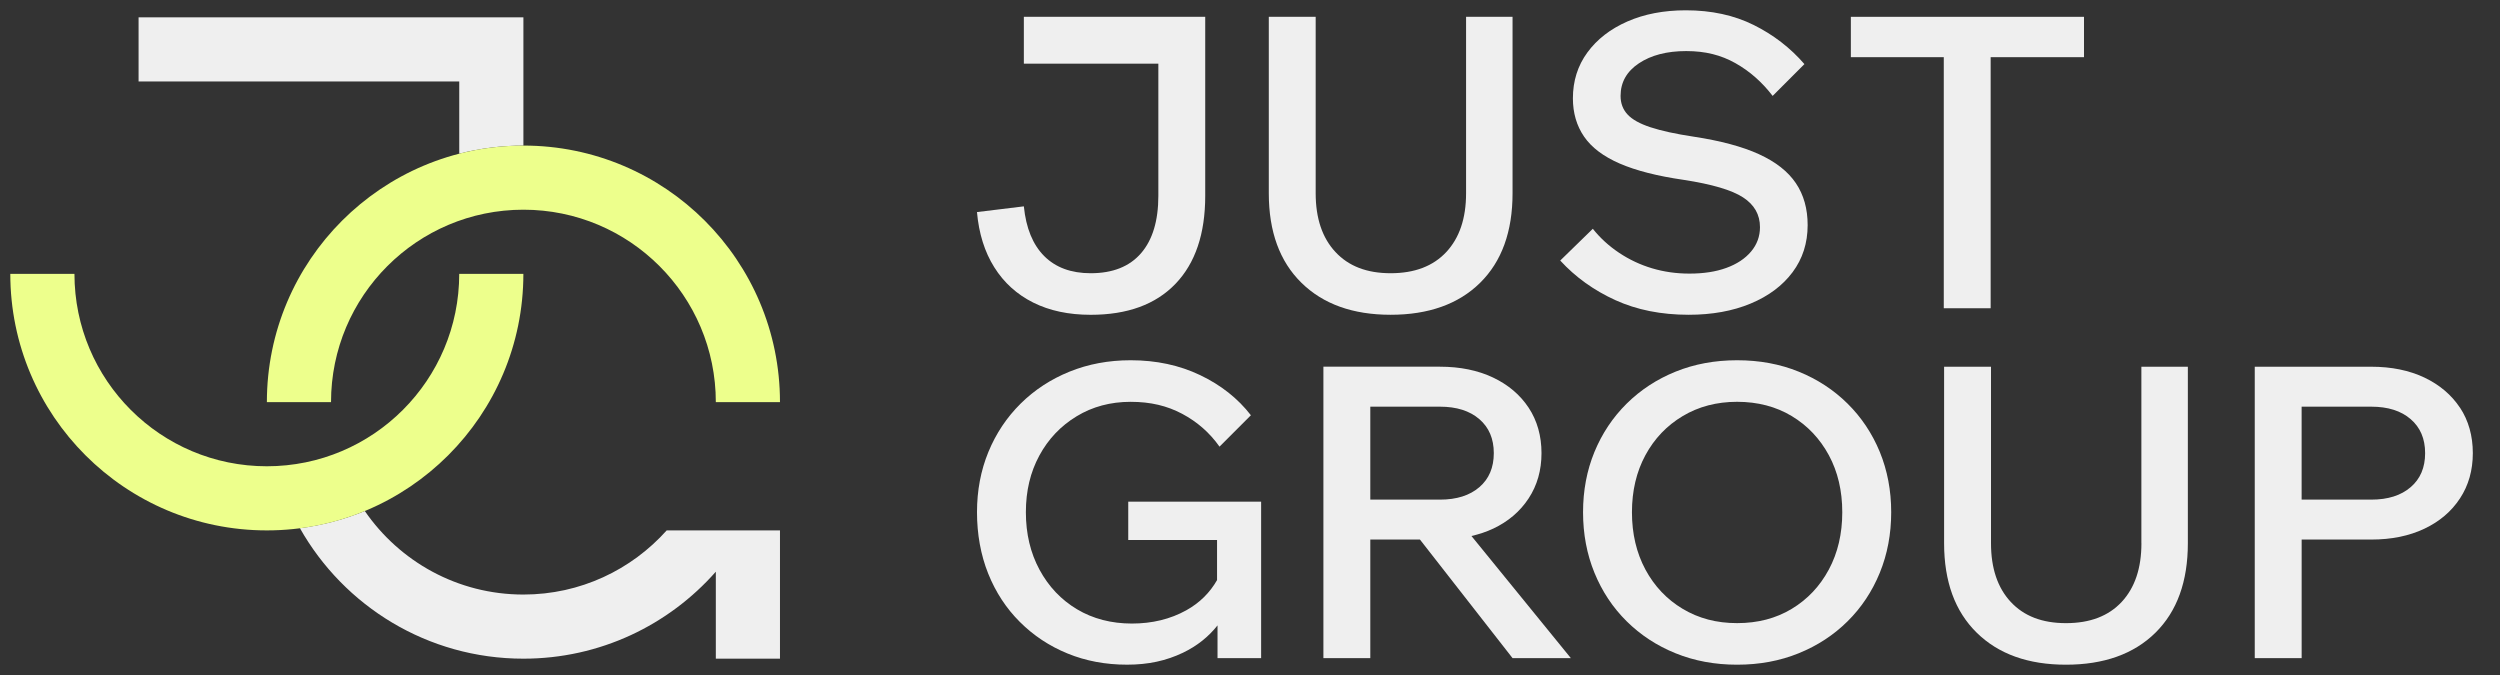
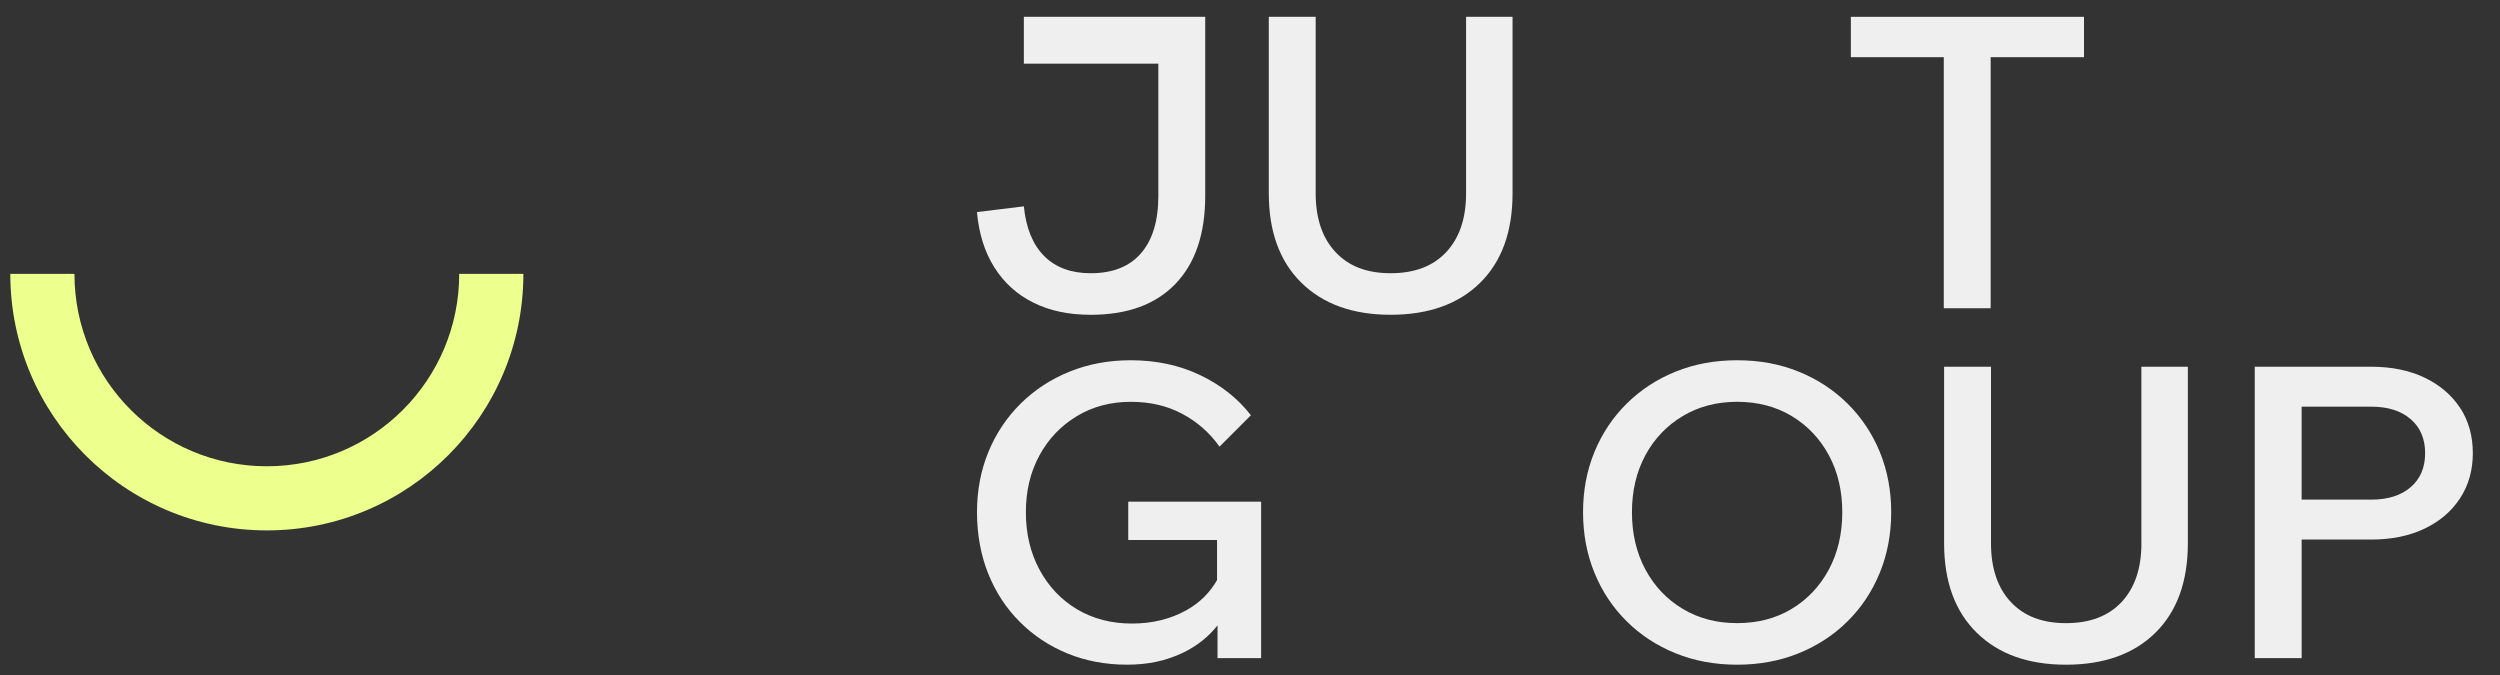
<svg xmlns="http://www.w3.org/2000/svg" width="100" height="27" viewBox="0 0 100 27" fill="none">
  <rect x="0" y="0" width="100" height="27" fill="#333333" stroke="none" />
  <path d="M45.127 21.599H48.682V23.204C48.396 23.704 47.992 24.111 47.451 24.412C46.814 24.765 46.09 24.942 45.274 24.942C44.458 24.942 43.717 24.751 43.081 24.371C42.445 23.991 41.946 23.464 41.581 22.789C41.217 22.116 41.035 21.349 41.035 20.49C41.035 19.631 41.215 18.887 41.573 18.224C41.932 17.561 42.429 17.037 43.066 16.651C43.702 16.265 44.422 16.073 45.226 16.073C46.029 16.073 46.685 16.233 47.288 16.553C47.891 16.874 48.389 17.312 48.781 17.866L50.036 16.61C49.514 15.937 48.838 15.402 48.006 15.005C47.175 14.608 46.248 14.41 45.227 14.41C44.346 14.41 43.531 14.562 42.781 14.866C42.031 15.17 41.379 15.597 40.825 16.145C40.27 16.695 39.841 17.338 39.536 18.077C39.232 18.817 39.08 19.62 39.08 20.49C39.08 21.36 39.229 22.199 39.528 22.944C39.827 23.689 40.248 24.333 40.792 24.875C41.336 25.419 41.971 25.841 42.7 26.139C43.428 26.438 44.222 26.587 45.081 26.587C45.94 26.587 46.654 26.427 47.323 26.107C47.887 25.836 48.342 25.469 48.701 25.016V26.326H50.445V20.066H45.13V21.598L45.127 21.599Z" fill="#EFEFEF" />
-   <path d="M59.719 21.15C60.328 20.863 60.803 20.458 61.145 19.936C61.488 19.414 61.66 18.811 61.66 18.125C61.66 17.44 61.488 16.824 61.145 16.307C60.803 15.791 60.328 15.389 59.719 15.1C59.11 14.813 58.404 14.668 57.599 14.668H52.936V26.325H54.812V21.581H56.797L60.502 26.325H62.834L58.858 21.44C59.163 21.369 59.452 21.275 59.72 21.148L59.719 21.15ZM54.812 19.985V16.267H57.599C58.262 16.267 58.787 16.433 59.173 16.765C59.559 17.097 59.752 17.55 59.752 18.126C59.752 18.702 59.559 19.157 59.173 19.488C58.787 19.819 58.263 19.985 57.599 19.985H54.812Z" fill="#EFEFEF" />
  <path d="M73.903 16.145C73.349 15.597 72.697 15.17 71.947 14.866C71.197 14.561 70.376 14.41 69.485 14.41C68.595 14.41 67.773 14.562 67.023 14.866C66.273 15.17 65.621 15.597 65.067 16.145C64.512 16.695 64.083 17.338 63.778 18.077C63.474 18.817 63.322 19.62 63.322 20.49C63.322 21.36 63.474 22.167 63.778 22.911C64.083 23.656 64.512 24.303 65.067 24.852C65.621 25.4 66.273 25.828 67.023 26.131C67.773 26.436 68.594 26.588 69.485 26.588C70.377 26.588 71.197 26.436 71.947 26.131C72.698 25.827 73.35 25.4 73.903 24.852C74.458 24.303 74.887 23.656 75.192 22.911C75.496 22.167 75.648 21.36 75.648 20.49C75.648 19.62 75.495 18.817 75.192 18.077C74.887 17.338 74.458 16.694 73.903 16.145ZM73.154 22.781C72.795 23.45 72.3 23.974 71.67 24.354C71.04 24.735 70.311 24.925 69.485 24.925C68.66 24.925 67.945 24.735 67.308 24.354C66.673 23.974 66.176 23.449 65.816 22.781C65.458 22.113 65.278 21.349 65.278 20.49C65.278 19.631 65.458 18.871 65.816 18.208C66.175 17.545 66.672 17.023 67.308 16.643C67.945 16.262 68.67 16.072 69.485 16.072C70.301 16.072 71.04 16.262 71.67 16.643C72.3 17.023 72.795 17.545 73.154 18.208C73.512 18.871 73.691 19.632 73.691 20.49C73.691 21.348 73.512 22.113 73.154 22.781Z" fill="#EFEFEF" />
  <path d="M85.657 21.729C85.657 22.729 85.393 23.512 84.866 24.078C84.339 24.643 83.597 24.926 82.64 24.926C81.684 24.926 80.958 24.643 80.431 24.078C79.904 23.512 79.64 22.73 79.64 21.729V14.67H77.764V21.729C77.764 23.262 78.199 24.455 79.069 25.308C79.938 26.162 81.128 26.588 82.639 26.588C84.15 26.588 85.354 26.162 86.218 25.308C87.082 24.455 87.514 23.262 87.514 21.729V14.67H85.655V21.729H85.657Z" fill="#EFEFEF" />
  <path d="M98.399 16.308C98.056 15.792 97.581 15.39 96.973 15.101C96.364 14.814 95.658 14.669 94.853 14.669H90.19V26.326H92.066V21.582H94.854C95.659 21.582 96.365 21.438 96.974 21.149C97.583 20.861 98.058 20.457 98.4 19.935C98.743 19.413 98.913 18.81 98.913 18.124C98.913 17.439 98.742 16.823 98.4 16.306L98.399 16.308ZM96.426 19.487C96.04 19.819 95.516 19.985 94.853 19.985H92.065V16.267H94.853C95.516 16.267 96.041 16.433 96.426 16.765C96.812 17.097 97.005 17.55 97.005 18.126C97.005 18.702 96.812 19.157 96.426 19.487Z" fill="#EFEFEF" />
  <path d="M58.643 7.732C58.643 8.732 58.379 9.515 57.852 10.081C57.325 10.646 56.584 10.929 55.627 10.929C54.671 10.929 53.945 10.646 53.418 10.081C52.891 9.515 52.627 8.733 52.627 7.732V0.673H50.752V7.732C50.752 9.265 51.187 10.458 52.057 11.311C52.926 12.165 54.116 12.591 55.627 12.591C57.138 12.591 58.342 12.165 59.206 11.311C60.07 10.458 60.502 9.265 60.502 7.732V0.673H58.643V7.732Z" fill="#EFEFEF" />
-   <path d="M70.358 6.167C69.689 5.863 68.817 5.629 67.741 5.466C67.024 5.358 66.45 5.232 66.021 5.091C65.592 4.95 65.284 4.778 65.1 4.577C64.915 4.377 64.823 4.129 64.823 3.836C64.823 3.292 65.068 2.858 65.557 2.532C66.047 2.206 66.677 2.043 67.448 2.043C68.22 2.043 68.842 2.204 69.413 2.524C69.984 2.845 70.481 3.282 70.906 3.836L72.177 2.564C71.612 1.912 70.935 1.39 70.147 0.999C69.359 0.608 68.454 0.412 67.433 0.412C66.552 0.412 65.772 0.562 65.093 0.86C64.413 1.159 63.881 1.572 63.495 2.099C63.109 2.627 62.916 3.238 62.916 3.933C62.916 4.52 63.066 5.032 63.364 5.466C63.663 5.901 64.139 6.26 64.791 6.543C65.443 6.825 66.296 7.043 67.351 7.195C68.482 7.369 69.272 7.602 69.723 7.896C70.174 8.189 70.399 8.586 70.399 9.086C70.399 9.455 70.28 9.781 70.041 10.064C69.802 10.347 69.472 10.564 69.054 10.716C68.635 10.869 68.144 10.944 67.578 10.944C67.056 10.944 66.559 10.874 66.086 10.733C65.613 10.592 65.173 10.385 64.765 10.113C64.357 9.841 64.007 9.521 63.713 9.151L62.409 10.422C63.018 11.085 63.752 11.612 64.611 12.004C65.469 12.395 66.448 12.591 67.546 12.591C68.481 12.591 69.307 12.442 70.024 12.143C70.741 11.845 71.302 11.426 71.704 10.887C72.105 10.35 72.306 9.721 72.306 9.004C72.306 8.352 72.149 7.793 71.834 7.326C71.518 6.858 71.027 6.473 70.358 6.168V6.167Z" fill="#EFEFEF" />
  <path d="M74.034 2.287H77.751V12.33H79.626V2.287H83.36V0.673H74.034V2.287Z" fill="#EFEFEF" />
  <path d="M40.954 0.673V2.548H46.334V7.831C46.334 8.831 46.102 9.597 45.641 10.13C45.179 10.663 44.508 10.929 43.628 10.929C42.845 10.929 42.225 10.7 41.769 10.244C41.313 9.787 41.041 9.124 40.954 8.254L39.079 8.483C39.155 9.342 39.386 10.079 39.772 10.692C40.158 11.307 40.677 11.777 41.329 12.103C41.981 12.429 42.747 12.592 43.628 12.592C45.096 12.592 46.225 12.18 47.019 11.353C47.812 10.528 48.209 9.354 48.209 7.832V0.673H40.954Z" fill="#EFEFEF" />
-   <path d="M29.823 21.216H26.668C25.259 22.79 23.215 23.782 20.936 23.782C18.302 23.782 15.979 22.458 14.592 20.44C13.775 20.778 12.905 21.011 11.997 21.128C13.758 24.244 17.102 26.347 20.936 26.347C24.003 26.347 26.753 25 28.633 22.868V26.347H31.199V21.216H29.824H29.823Z" fill="#EFEFEF" />
-   <path d="M18.37 6.146C19.19 5.936 20.05 5.823 20.936 5.823V0.692H5.543V3.258H18.37V6.147V6.146Z" fill="#EFEFEF" />
-   <path d="M20.936 8.388C25.187 8.388 28.633 11.834 28.633 16.085H31.199C31.199 10.418 26.605 5.823 20.937 5.823C15.27 5.823 10.675 10.418 10.675 16.085H13.241C13.241 11.835 16.687 8.388 20.938 8.388H20.936Z" fill="#EDFF8C" />
  <path d="M10.675 18.651C6.424 18.651 2.978 15.206 2.978 10.954H0.412C0.412 16.622 5.006 21.216 10.674 21.216C16.341 21.216 20.935 16.622 20.935 10.954H18.369C18.369 15.205 14.924 18.651 10.672 18.651H10.675Z" fill="#EDFF8C" />
</svg>